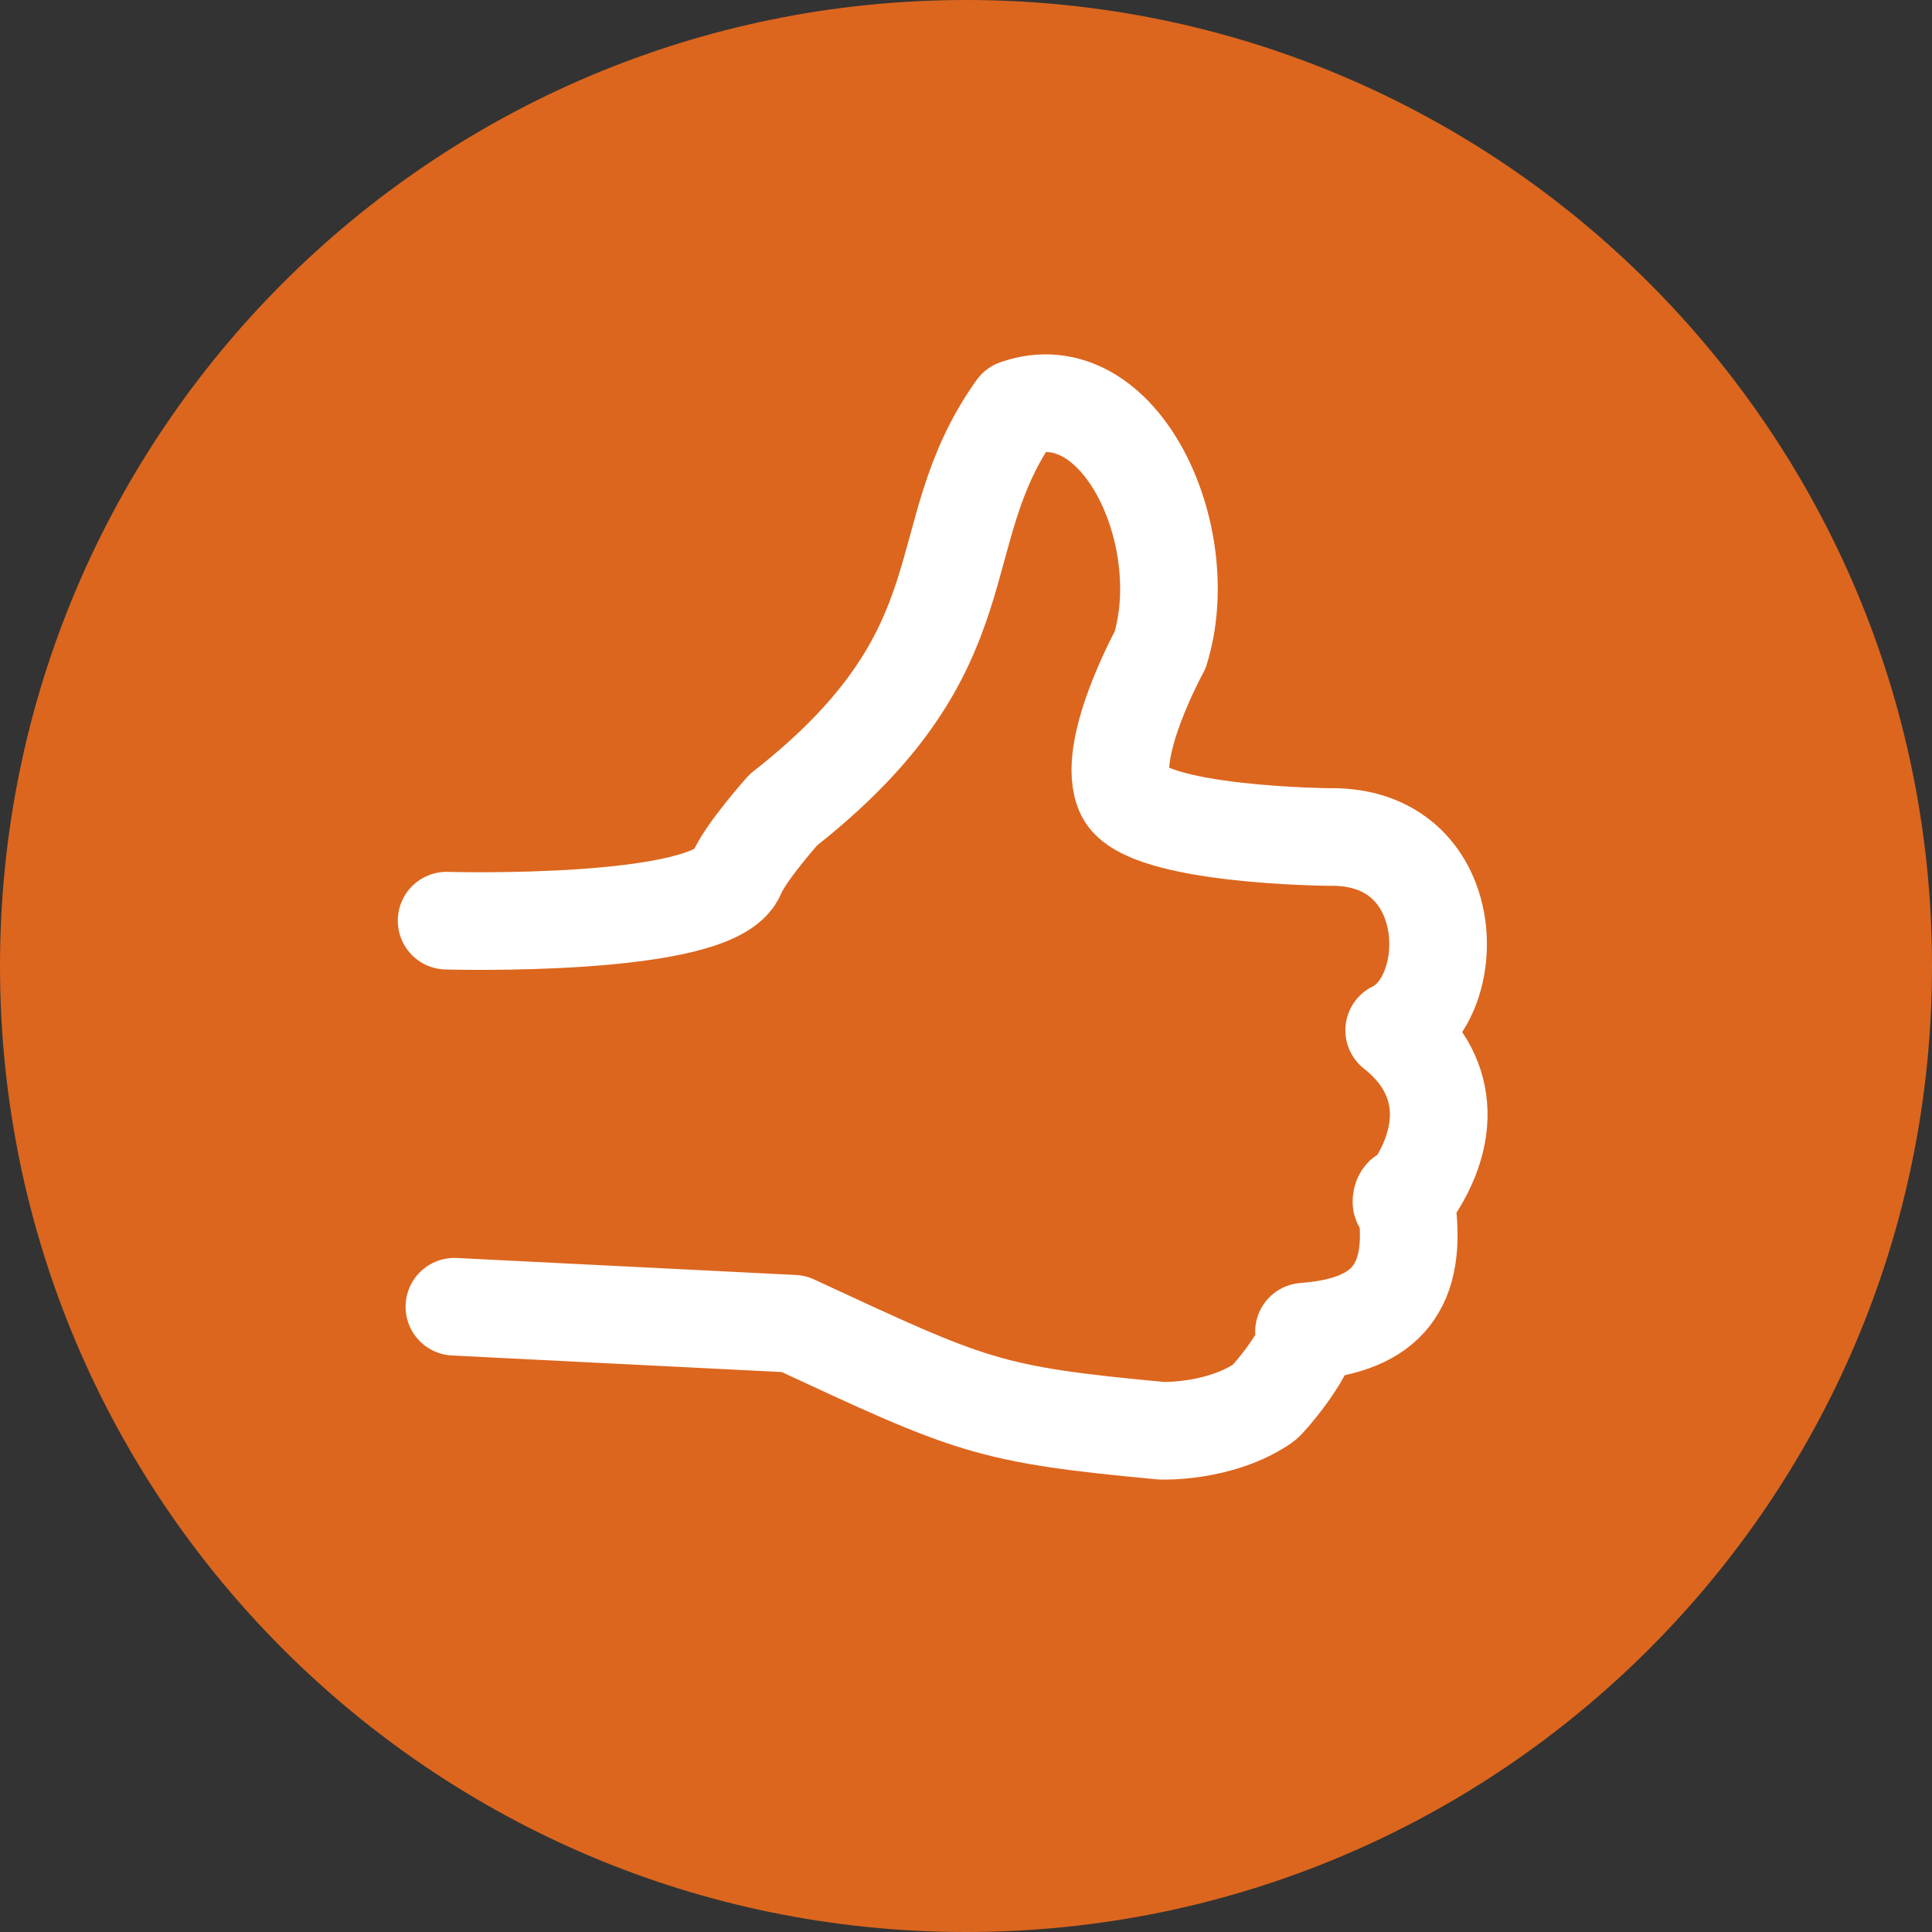
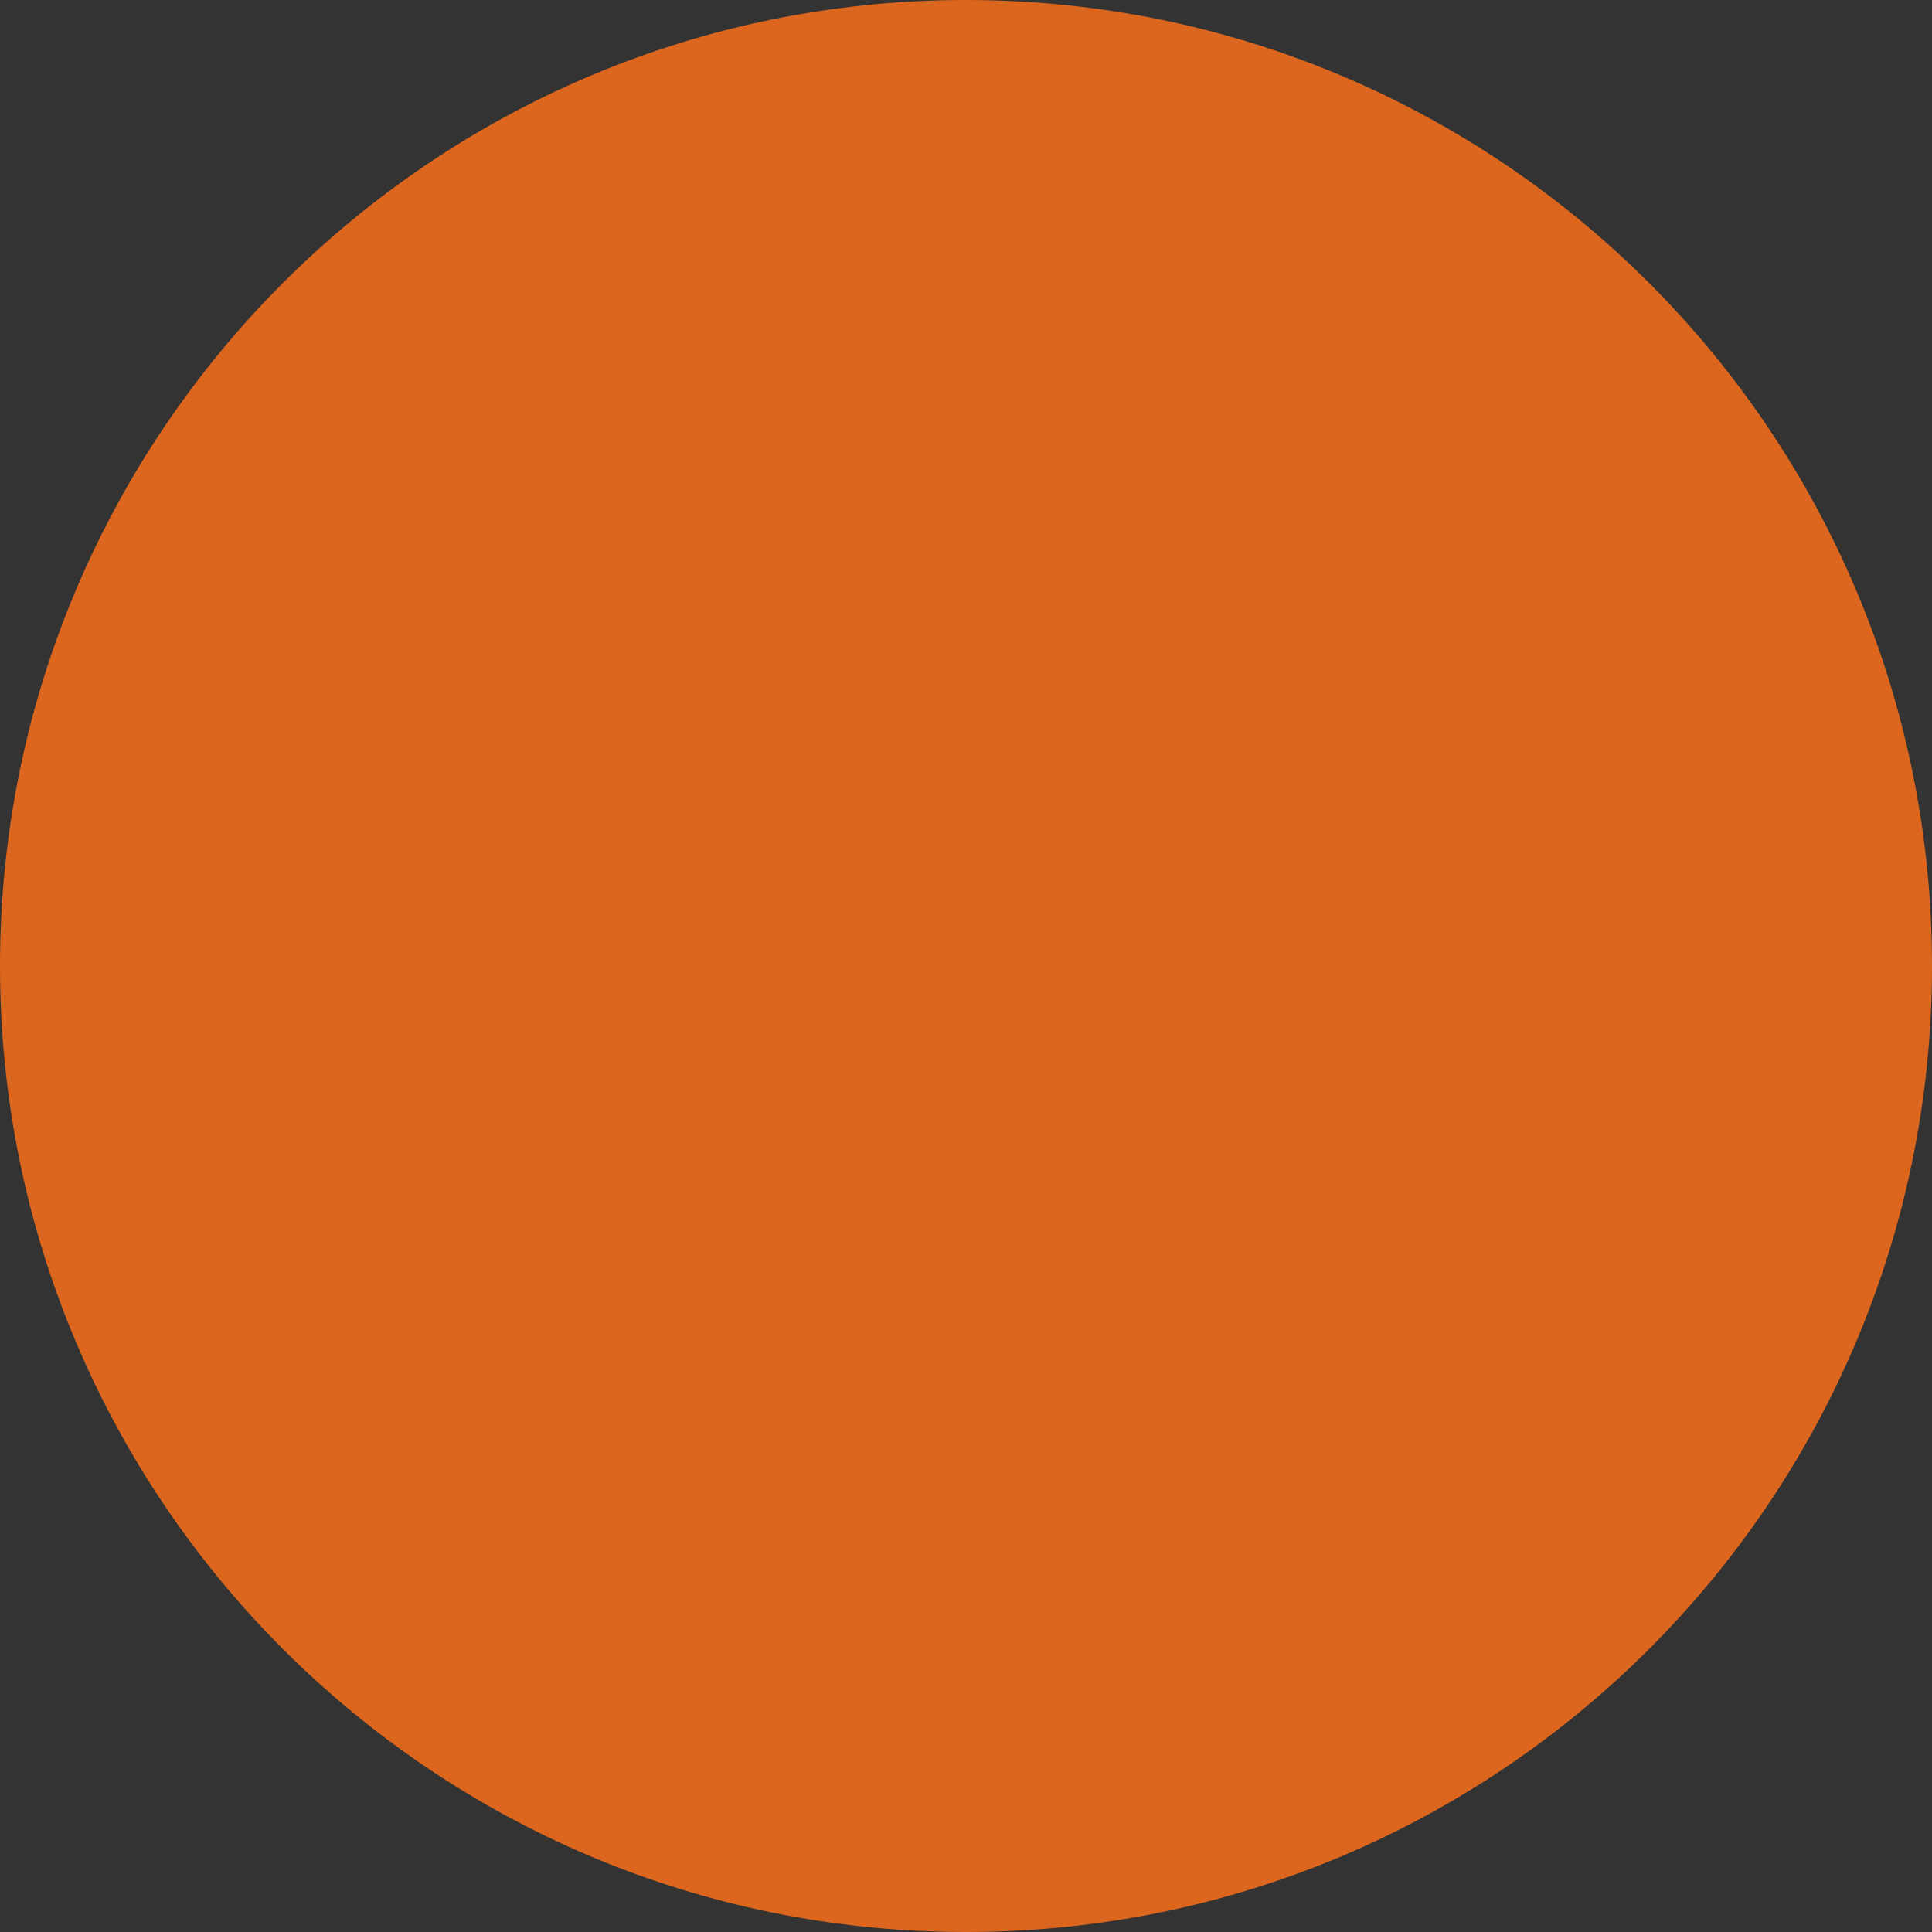
<svg xmlns="http://www.w3.org/2000/svg" id="Layer_1" data-name="Layer 1" viewBox="0 0 138.52 138.52">
  <rect x="0" y="0" width="138.52" height="138.52" fill="#333333" stroke="none" />
  <defs>
    <style> .cls-1 { fill: #dc661e; } .cls-2 { fill: none; stroke: #fff; stroke-linecap: round; stroke-linejoin: round; stroke-width: 7px; } </style>
  </defs>
  <path class="cls-1" d="M138.52,69.26c0,38.25-31.01,69.26-69.26,69.26S0,107.51,0,69.26,31.01,0,69.26,0s69.26,31.01,69.26,69.26Z" />
-   <path class="cls-2" d="M32.02,66.01s19.19,.56,20.78-3.34c.64-1.56,3.37-4.61,3.37-4.61,14.84-11.63,10.13-19.58,16.7-28.78,7.43-2.62,12.84,9.15,10.31,17.32,0,0-4.02,7.31-2.52,10.31,1.5,3,14.63,3.1,14.63,3.1,9.35-.17,9.52,11.52,4.67,13.86,3.84,3.01,4.34,7.51,.83,12.19-.61,.82-.16-1.01,0,0,1,6.34-1.54,8.88-6.88,9.38-.94,.09,0,0,0,0-.29,1.81-3.03,4.96-3.3,5.14-3.17,2.17-7.35,2-7.35,2-12.52-1.17-13.6-1.75-26.36-7.67l-24.32-1.22" />
</svg>